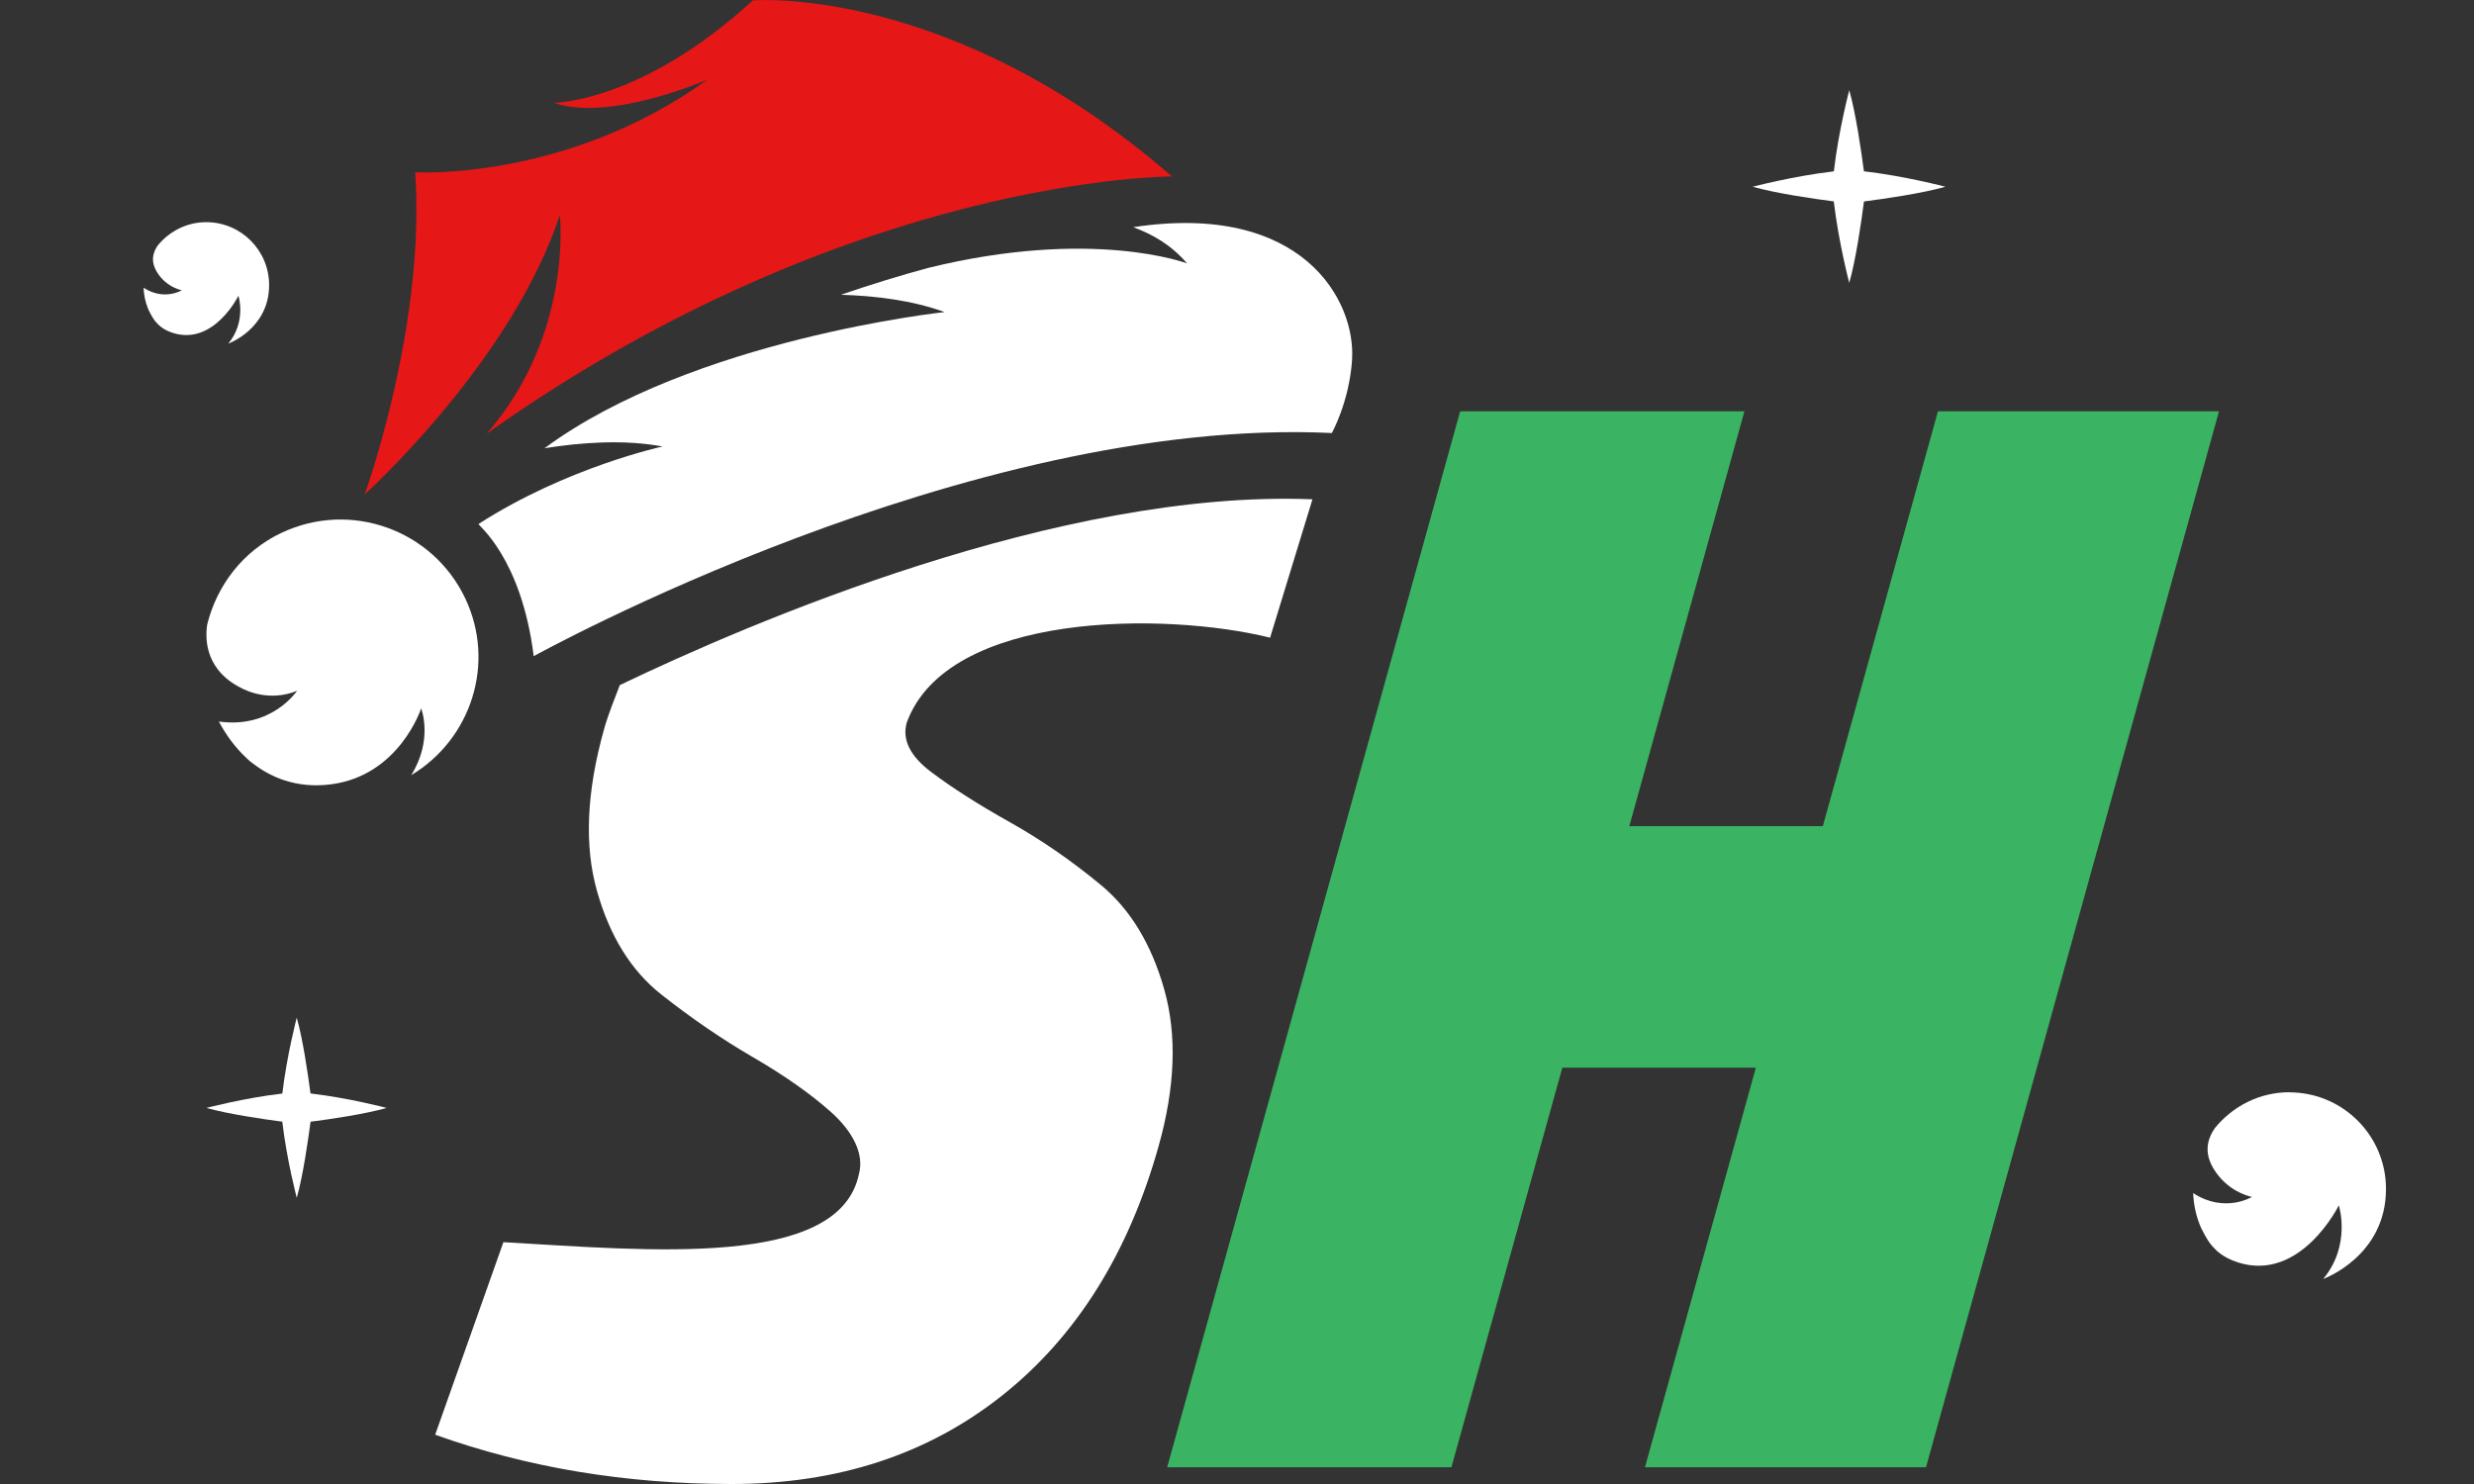
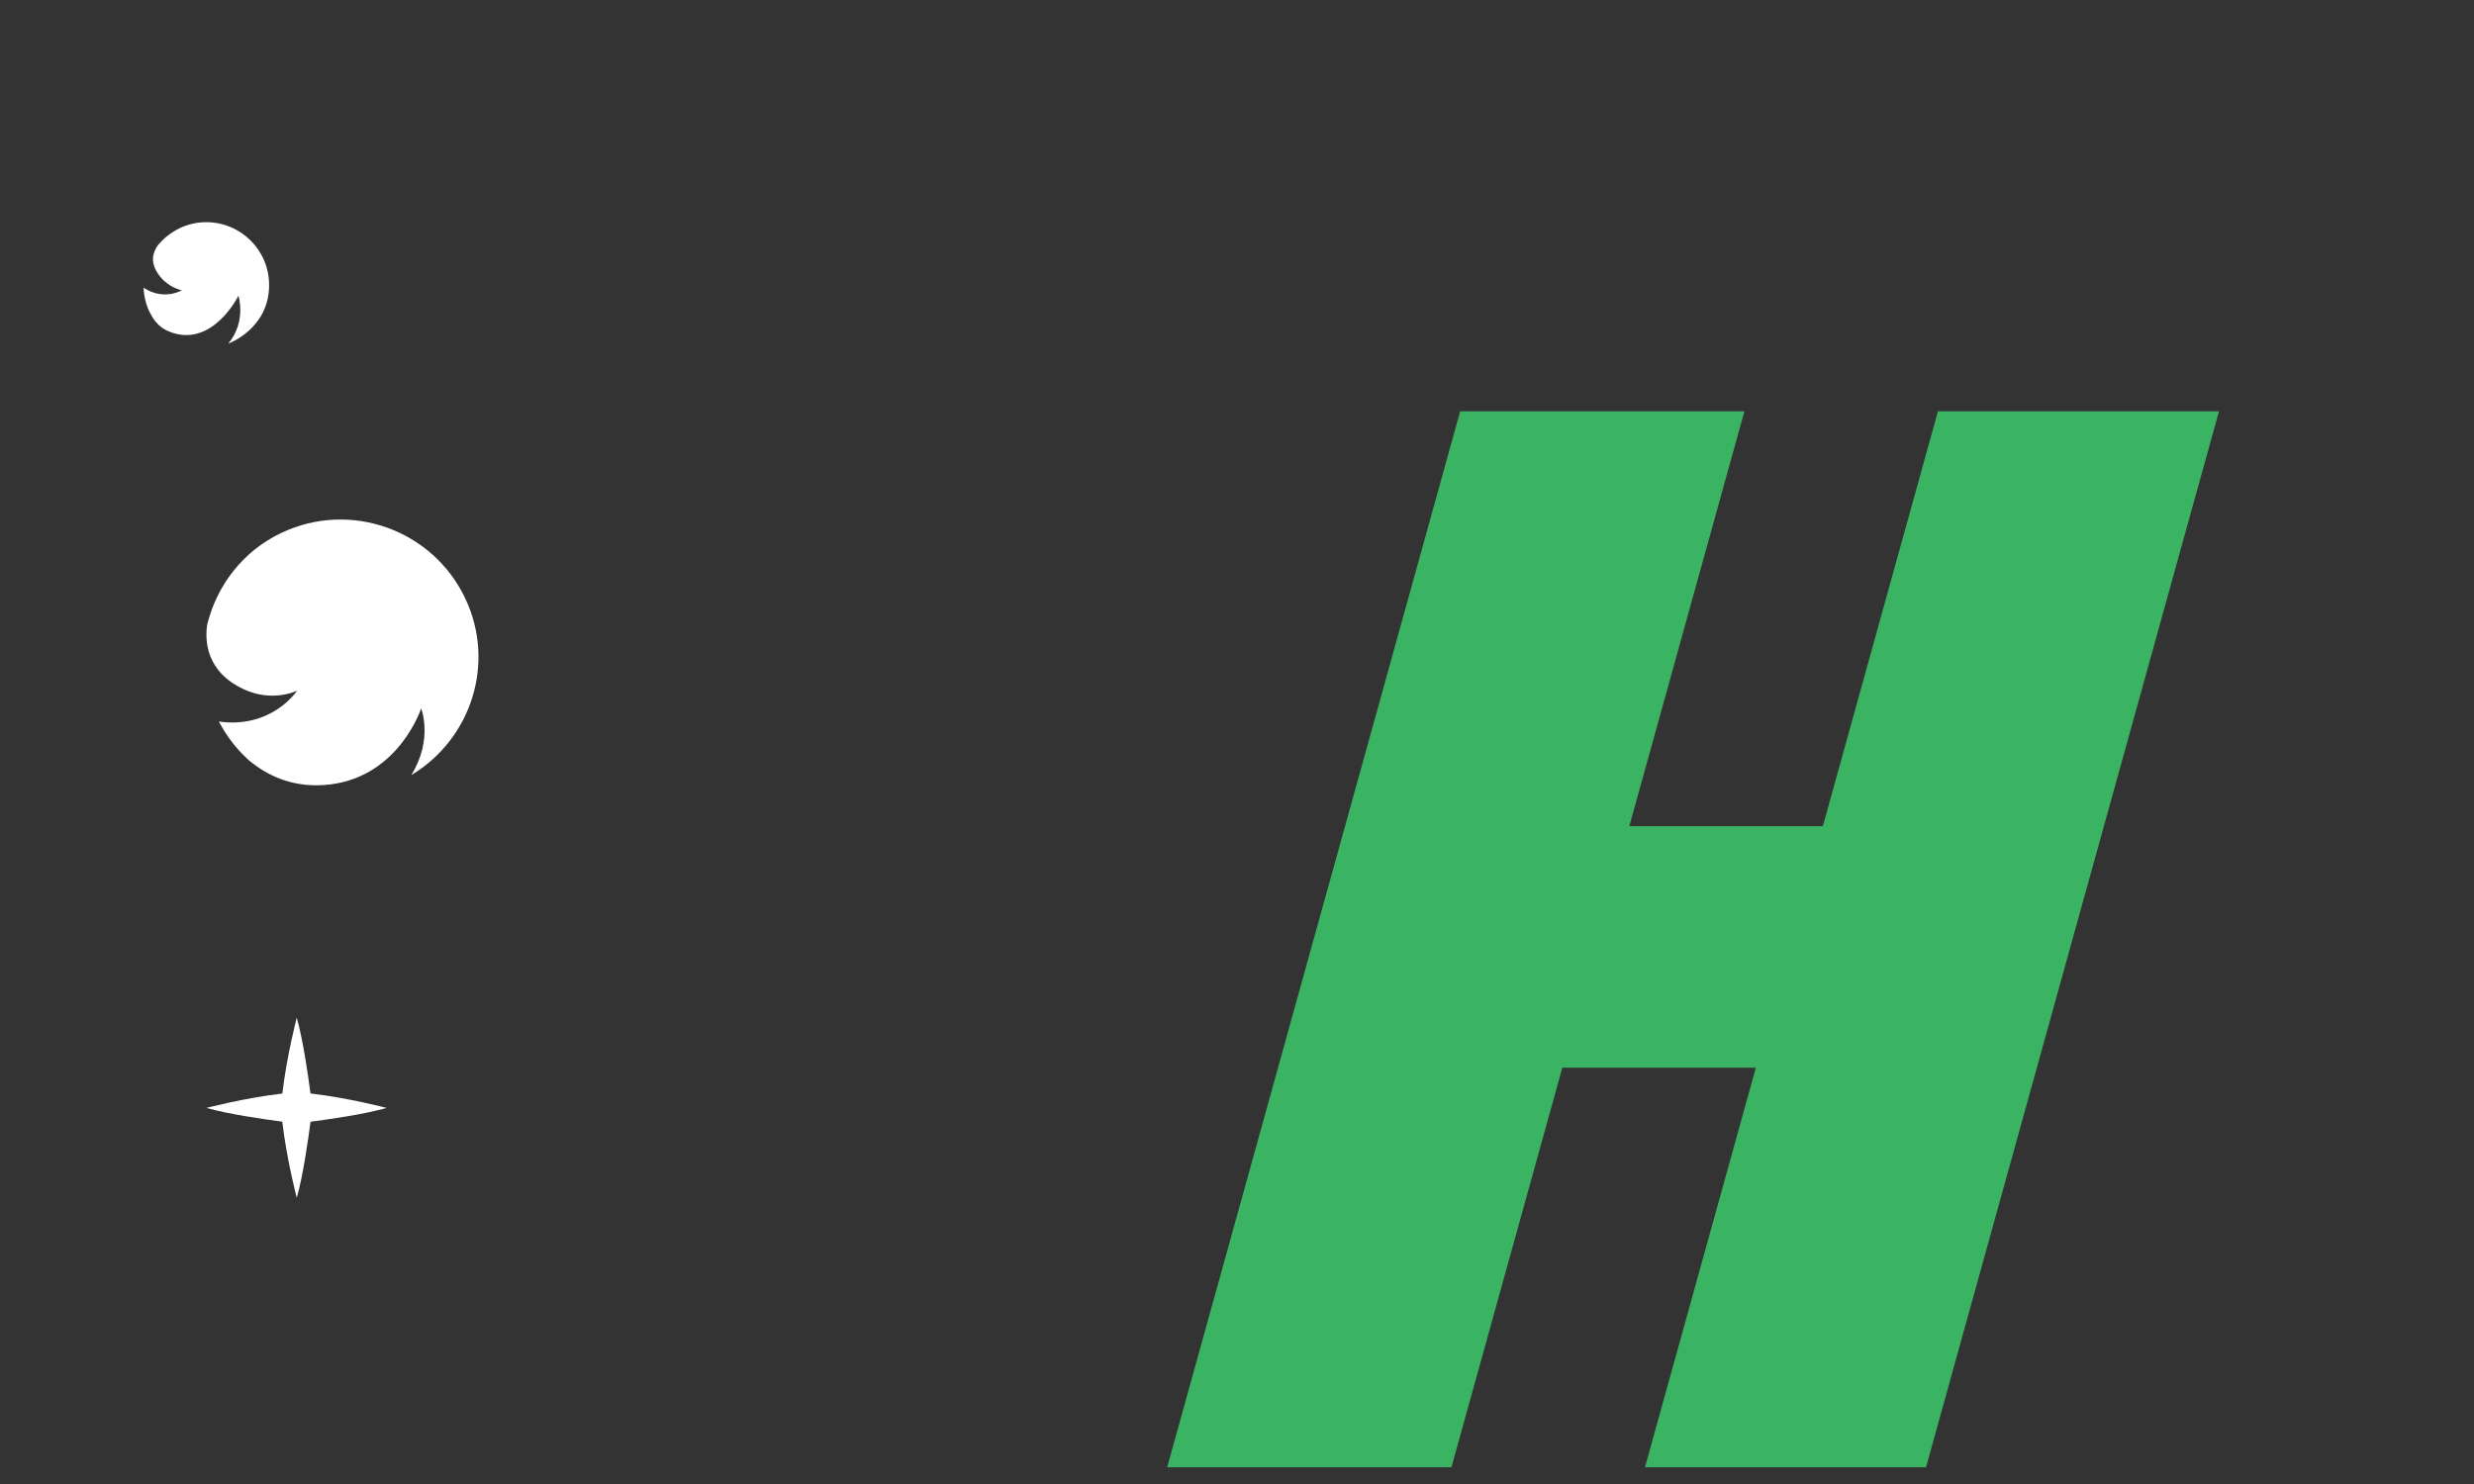
<svg xmlns="http://www.w3.org/2000/svg" width="40" height="24" viewBox="0 0 40 24">
  <rect x="0" y="0" width="40" height="24" fill="#333333" stroke="none" />
  <g id="preloader_1">
    <path d="M31.14,23.729h-4.544l1.793-6.462h-3.129l-1.793,6.462h-4.596l4.737-17.077h4.596l-1.861,6.709h3.129l1.861-6.709h4.544l-4.737,17.077Z" fill="#3ab463" />
-     <path d="M20.535,10.313l.685-2.238c-4.077-.164-9.1,1.997-11.199,3.005-.089.236-.186.466-.256.718-.282,1.008-.32,1.878-.113,2.611.207.733.554,1.292,1.042,1.676.487.385.983.724,1.488,1.017.504.293.921.587,1.251.88.33.293.55.664.453,1.011-.325,1.527-3.386,1.231-5.747,1.096l-1.103,3.114c1.482.531,3.079.797,4.792.797s3.17-.476,4.372-1.429c1.201-.952,2.046-2.299,2.534-4.04.267-.952.297-1.795.09-2.528-.207-.733-.548-1.296-1.024-1.69-.476-.394-.967-.733-1.474-1.017-.507-.284-.93-.554-1.271-.811-.34-.256-.472-.522-.395-.797.654-1.802,4.18-1.796,5.876-1.375Z" fill="#fff" />
-     <path d="M12.173.006c-1.817,1.662-3.22,1.656-3.22,1.656.904.318,2.482-.373,2.482-.373-2.279,1.644-4.722,1.497-4.722,1.497.166,2.387-.742,4.999-.817,5.211.405-.376,2.431-2.333,3.155-4.517,0,0,.221,1.924-1.184,3.535,5.89-4.182,11.082-4.161,11.082-4.161C15.369-.262,12.173.006,12.173.006Z" fill="#e51717" />
    <path d="M4.553,8.616c-.631.298-1.047.856-1.203,1.484-.038.253-.026.761.593,1.048.468.217.861.022.861.022,0,0-.406.619-1.265.499.119.225.268.424.445.589.023.021.041.041.067.061.011.009.023.016.034.025.281.218.698.413,1.263.341,1.109-.141,1.461-1.228,1.461-1.228,0,0,.2.5-.16,1.079.971-.583,1.368-1.81.875-2.855-.526-1.114-1.856-1.591-2.97-1.065Z" fill="#fff" />
-     <path d="M21.86,5.815c.063-.953-.802-2.556-3.537-2.141.32.119.612.287.87.586,0,0-1.527-.582-4.191.074-.457.124-.928.269-1.406.433.557.017,1.155.09,1.677.28,0,0-4.076.434-6.469,2.202.606-.097,1.294-.143,1.909-.028,0,0-1.546.333-2.976,1.253-.017.016.693.539.892,2.138,0,0,7.012-3.89,12.904-3.609,0,0,.282-.5.328-1.188Z" fill="#fff" />
  </g>
  <g id="preloader_2">
-     <path d="M37.016,17.664c-.488,0-.919.229-1.206.58-.1.149-.235.418.071.785.232.277.529.328.529.328,0,0-.442.271-.951-.062.008.178.043.349.105.506.008.02.014.038.024.059.004.009.01.017.014.026.059.116.114.221.208.31,0,0,.113.138.375.221,1.017.322,1.629-.923,1.629-.923,0,0,.207.637-.252,1.19,0,0,1.015-.364,1.015-1.456,0-.863-.699-1.562-1.562-1.562Z" fill="#fff" />
    <path d="M3.335,3.593c-.318,0-.598.149-.785.377-.065.097-.153.272.046.511.151.181.344.213.344.213,0,0-.288.176-.619-.041.005.116.028.227.069.33.005.013.009.025.016.038.003.006.006.011.009.017.039.076.074.144.136.202,0,0,.073.09.244.144.662.21,1.06-.601,1.06-.601,0,0,.134.415-.164.774,0,0,.66-.237.66-.947,0-.562-.455-1.017-1.017-1.017Z" fill="#fff" />
    <path d="M5.02,18.141c.312-.04.876-.122,1.232-.223,0,0-.613-.162-1.232-.234-.041-.313-.122-.872-.222-1.226,0,0-.161.61-.233,1.227-.617.072-1.227.233-1.227.233.354.1.913.181,1.226.222.072.619.234,1.232.234,1.232.101-.356.182-.92.223-1.232Z" fill="#fff" />
-     <path d="M30.137,3.258c.333-.043.936-.13,1.317-.238,0,0-.656-.173-1.318-.25-.044-.334-.13-.933-.237-1.311,0,0-.173.652-.249,1.312-.66.077-1.312.249-1.312.249.378.107.977.194,1.311.237.077.662.25,1.318.25,1.318.108-.381.195-.984.238-1.317Z" fill="#fff" />
  </g>
</svg>